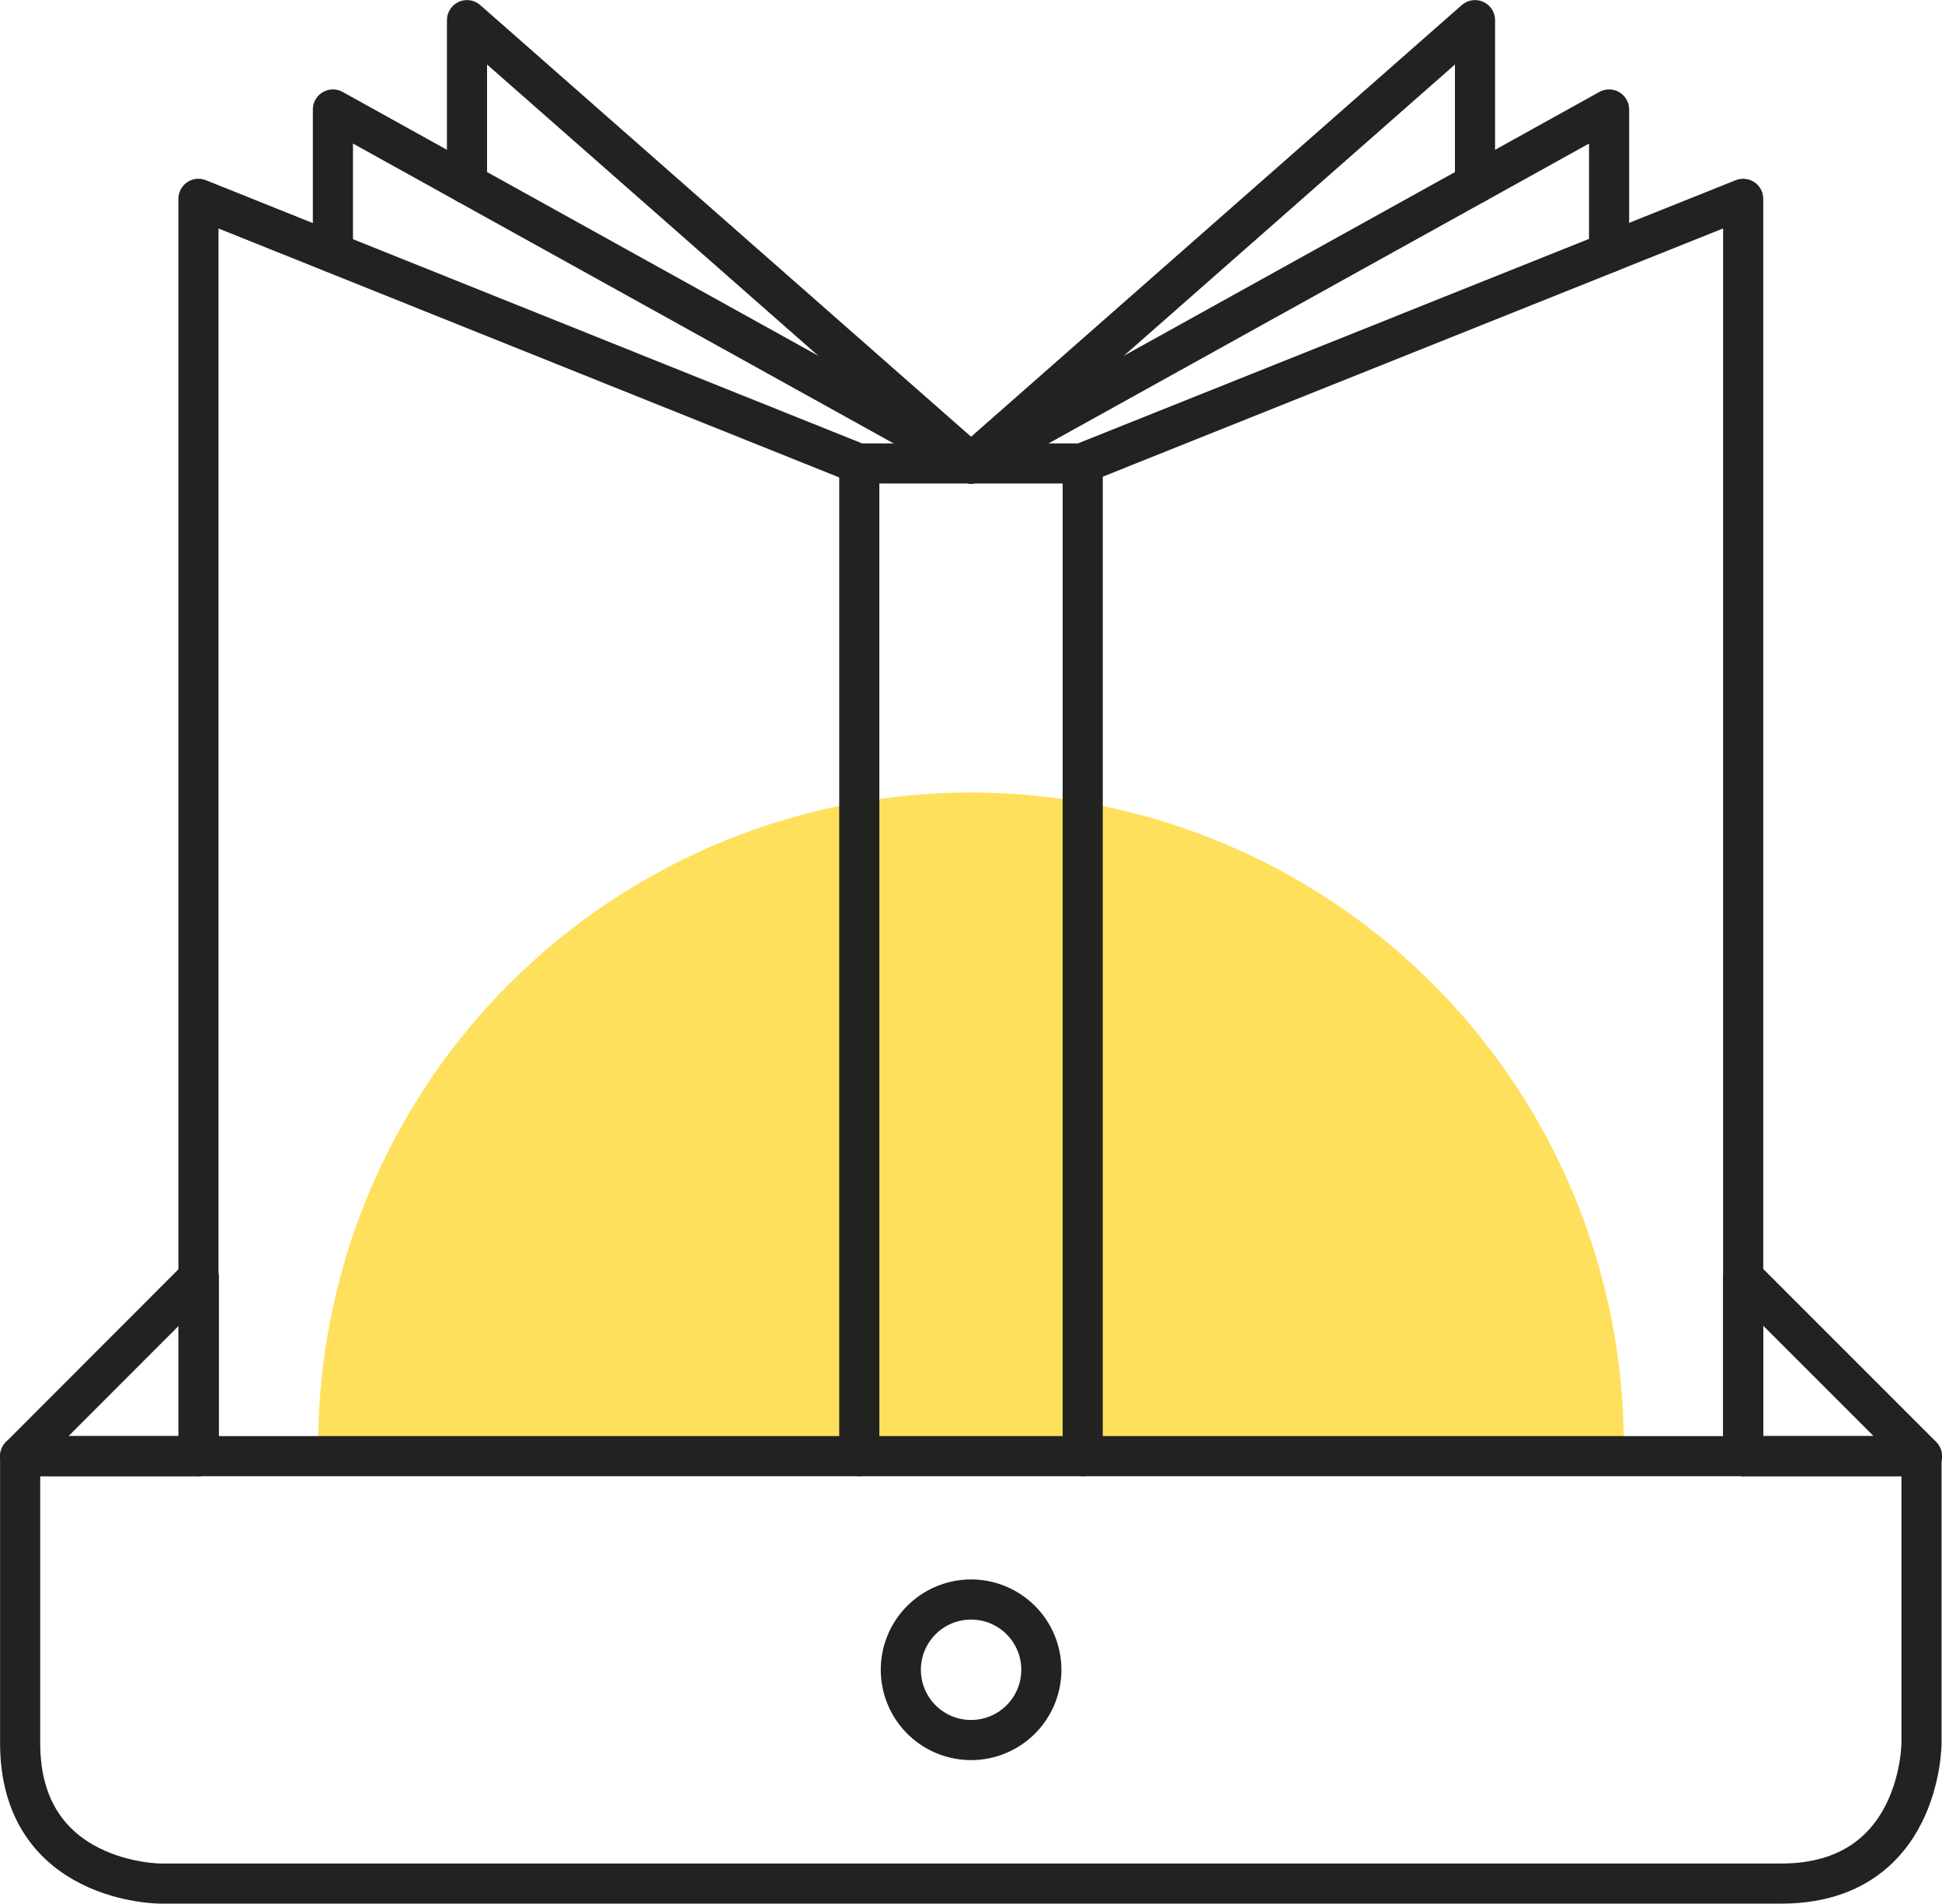
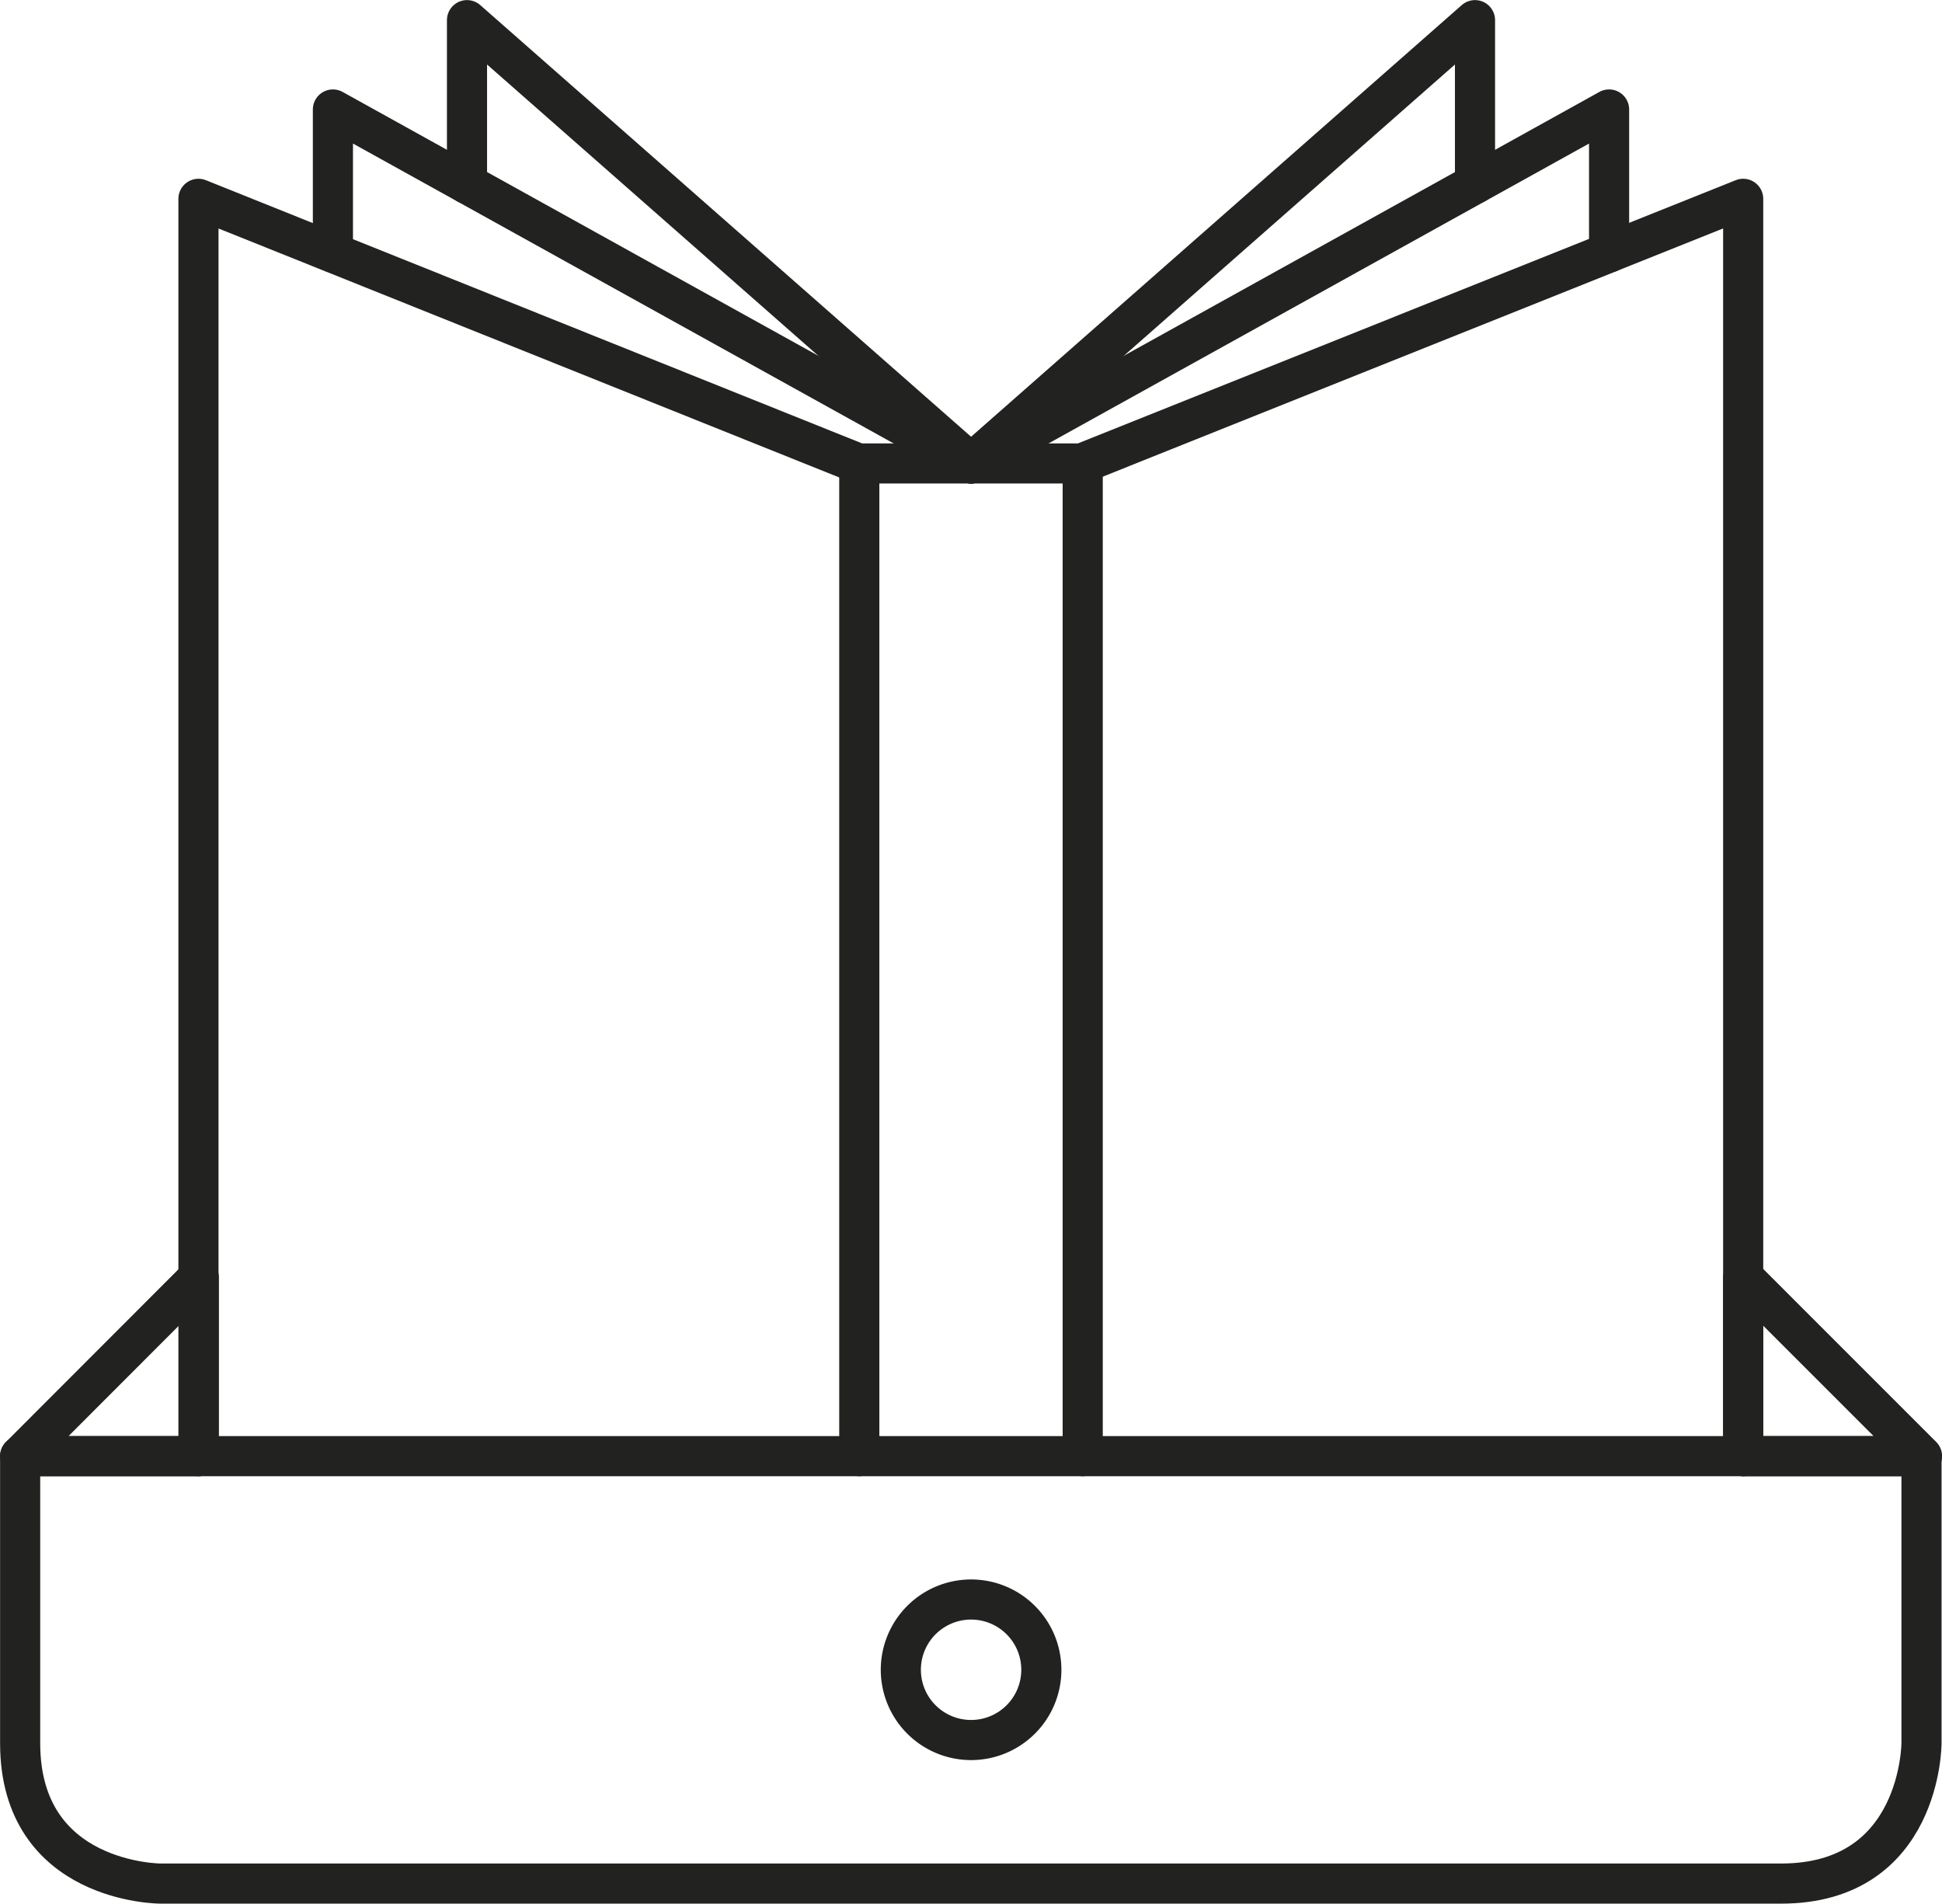
<svg xmlns="http://www.w3.org/2000/svg" id="OBJECTS" viewBox="0 0 108.91 106.76">
  <defs>
    <style>.cls-1{fill:#ffe05c;}.cls-2{fill:none;stroke:#222221;stroke-linecap:round;stroke-linejoin:round;stroke-width:2.25px;}</style>
  </defs>
-   <path class="cls-1" d="M629.4,131.73H556.19a36.61,36.61,0,1,1,73.21,0Z" transform="translate(-538.34 -50.07)" />
  <path class="cls-2" d="M636.1,61.22v70.51h10v16.1s0,7.87-7.87,7.87H547.34s-7.87,0-7.87-7.87v-16.1h10V61.22l37,14.84h12.54Z" transform="translate(-538.34 -50.07)" />
  <polyline class="cls-2" points="18.67 14.16 18.67 6.14 54.46 25.99" />
  <polyline class="cls-2" points="26.19 10.31 26.19 1.13 54.46 25.99" />
  <polyline class="cls-2" points="90.24 14.16 90.24 6.14 54.46 25.99" />
  <polyline class="cls-2" points="82.72 10.31 82.72 1.13 54.46 25.99" />
  <line class="cls-2" x1="11.15" y1="81.66" x2="97.76" y2="81.66" />
  <path class="cls-2" d="M596.74,143.71a3.94,3.94,0,1,0-3.94,3.94A3.94,3.94,0,0,0,596.74,143.71Z" transform="translate(-538.34 -50.07)" />
  <line class="cls-2" x1="48.19" y1="25.99" x2="48.19" y2="81.66" />
  <line class="cls-2" x1="60.72" y1="25.99" x2="60.72" y2="81.66" />
  <polygon class="cls-2" points="11.15 71.63 1.13 81.66 11.15 81.66 11.15 71.63" />
  <polygon class="cls-2" points="97.76 71.63 107.79 81.66 97.76 81.66 97.76 71.63" />
</svg>